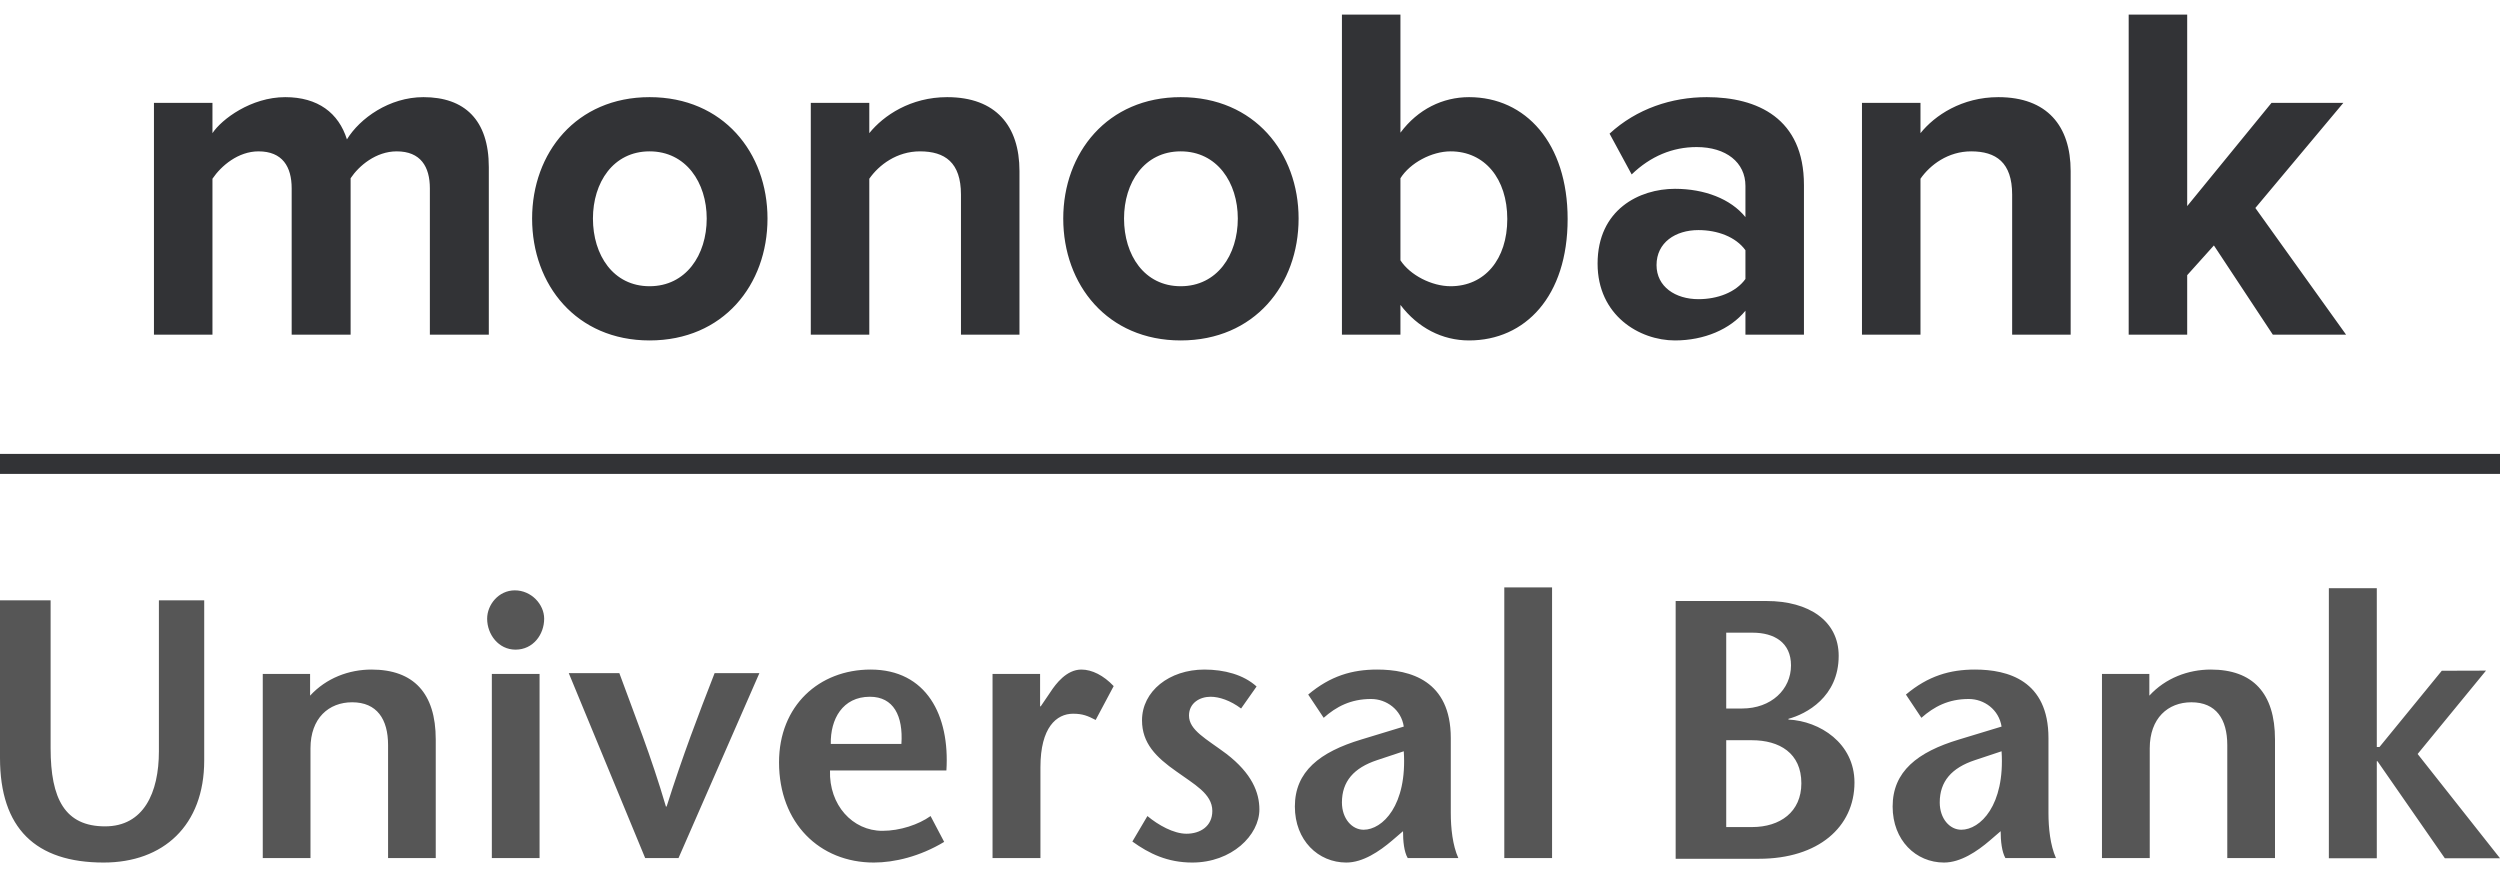
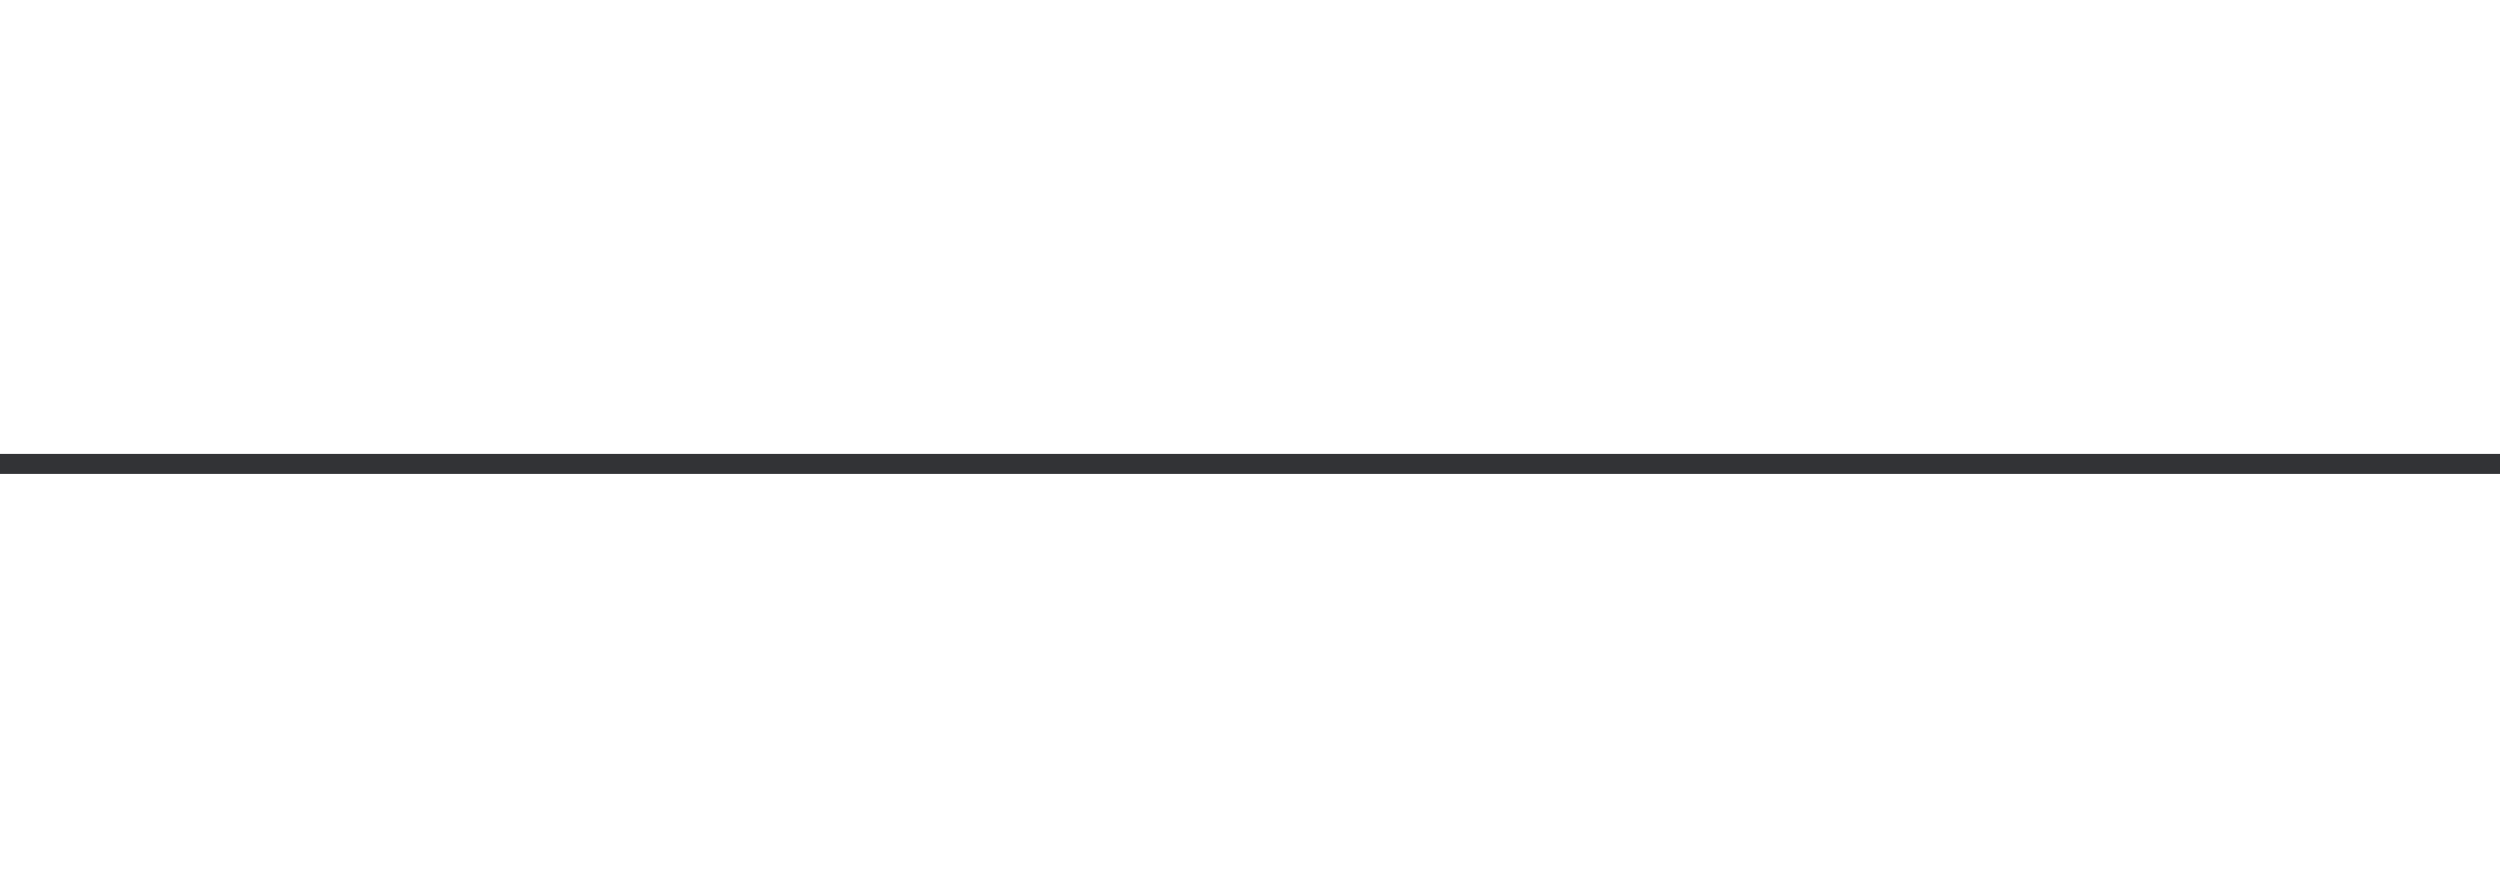
<svg xmlns="http://www.w3.org/2000/svg" width="57" height="20" viewBox="0 0 57 20" fill="none">
-   <path fill-rule="evenodd" clip-rule="evenodd" d="M53.098 13.411H54.191V17.032H54.252L55.673 15.293L56.681 15.29L55.122 17.191L57 19.568H55.742L54.206 17.355H54.191V19.568H53.098V13.411ZM1.154 13.687V17.062C1.154 18.213 1.48 18.841 2.396 18.841C3.273 18.841 3.623 18.079 3.623 17.129V13.687H4.656V17.339C4.656 18.824 3.722 19.666 2.364 19.666C0.809 19.666 0 18.883 0 17.28V13.687H1.154ZM7.07 15.861C7.44 15.459 7.954 15.266 8.471 15.266C9.428 15.266 9.935 15.802 9.935 16.86V19.564H8.848V16.987C8.848 16.398 8.595 16.012 8.029 16.012C7.497 16.012 7.079 16.373 7.079 17.062V19.564H5.991V15.365H7.07V15.861ZM11.214 19.564H12.302V15.365H11.214V19.564ZM11.107 14.106C11.107 13.788 11.368 13.46 11.738 13.46C12.114 13.46 12.407 13.779 12.407 14.106C12.407 14.467 12.155 14.812 11.754 14.812C11.368 14.812 11.107 14.467 11.107 14.106ZM14.71 19.564L12.968 15.348H14.121C14.474 16.314 14.84 17.222 15.183 18.389H15.199C15.569 17.222 15.917 16.314 16.293 15.348H17.314L15.47 19.564H14.71ZM20.552 16.962C20.595 16.322 20.373 15.886 19.834 15.886C19.21 15.886 18.93 16.398 18.942 16.962H20.552ZM18.924 17.566C18.899 18.356 19.439 18.943 20.118 18.943C20.522 18.943 20.945 18.8 21.217 18.606L21.527 19.195C20.971 19.53 20.389 19.666 19.923 19.666C18.686 19.666 17.762 18.766 17.762 17.381C17.762 16.087 18.678 15.266 19.849 15.266C21.126 15.266 21.658 16.314 21.578 17.566H18.924ZM23.714 16.104H23.729L23.951 15.777C24.072 15.591 24.318 15.266 24.654 15.266C24.899 15.266 25.162 15.4 25.392 15.643L24.981 16.415C24.801 16.322 24.686 16.273 24.466 16.273C24.09 16.273 23.722 16.583 23.722 17.49V19.564H22.63V15.365H23.714V16.104ZM28.297 16.154C28.052 15.97 27.798 15.886 27.6 15.886C27.355 15.886 27.109 16.029 27.109 16.314C27.109 16.65 27.503 16.844 27.961 17.187C28.544 17.634 28.714 18.07 28.714 18.455C28.714 19.044 28.083 19.666 27.184 19.666C26.619 19.666 26.201 19.463 25.818 19.187L26.161 18.606C26.405 18.809 26.757 19.009 27.051 19.009C27.364 19.009 27.641 18.841 27.641 18.489C27.641 18.094 27.215 17.876 26.823 17.59C26.356 17.264 26.038 16.944 26.038 16.424C26.038 15.76 26.659 15.266 27.46 15.266C27.913 15.266 28.353 15.382 28.65 15.652L28.297 16.154ZM31.398 17.331C30.866 17.507 30.596 17.817 30.596 18.296C30.596 18.666 30.826 18.918 31.09 18.918C31.521 18.918 32.087 18.363 32.006 17.129L31.398 17.331ZM31.743 19.162C31.448 19.414 31.072 19.666 30.696 19.666C30.057 19.666 29.523 19.162 29.523 18.389C29.523 17.59 30.09 17.146 31.04 16.86L32.006 16.566C31.949 16.18 31.612 15.937 31.262 15.937C30.794 15.937 30.466 16.113 30.18 16.366L29.827 15.836C30.335 15.408 30.834 15.266 31.398 15.266C32.153 15.266 33.078 15.516 33.078 16.827V18.539C33.078 18.876 33.118 19.271 33.25 19.564H32.096C32.012 19.421 31.989 19.178 31.989 18.951L31.743 19.162ZM34.298 19.564H35.387V13.393H34.298V19.564ZM45.029 17.331C44.496 17.507 44.226 17.817 44.226 18.296C44.226 18.666 44.454 18.918 44.717 18.918C45.149 18.918 45.715 18.363 45.636 17.129L45.029 17.331ZM45.37 19.162C45.077 19.414 44.7 19.666 44.323 19.666C43.685 19.666 43.152 19.162 43.152 18.389C43.152 17.59 43.717 17.146 44.668 16.86L45.636 16.566C45.575 16.18 45.242 15.937 44.887 15.937C44.422 15.937 44.094 16.113 43.808 16.366L43.455 15.836C43.963 15.408 44.463 15.266 45.029 15.266C45.78 15.266 46.705 15.516 46.705 16.827V18.539C46.705 18.876 46.745 19.271 46.876 19.564H45.723C45.642 19.421 45.615 19.178 45.615 18.951L45.37 19.162ZM49.005 15.861C49.374 15.459 49.891 15.266 50.406 15.266C51.363 15.266 51.87 15.802 51.87 16.86V19.564H50.782V16.987C50.782 16.398 50.528 16.012 49.963 16.012C49.431 16.012 49.014 16.373 49.014 17.062V19.564H47.925V15.365H49.005V15.861ZM39.358 18.857H39.947C40.586 18.857 41.071 18.513 41.071 17.859C41.071 17.17 40.571 16.877 39.941 16.877H39.358V18.857ZM39.358 16.154H39.72C40.384 16.154 40.835 15.718 40.835 15.171C40.835 14.652 40.456 14.425 39.958 14.425H39.358V16.154H39.358ZM38.205 19.58V13.703H40.277C41.242 13.703 41.922 14.156 41.922 14.953C41.922 15.893 41.178 16.281 40.777 16.389V16.406C41.489 16.44 42.282 16.943 42.282 17.841C42.282 18.857 41.455 19.58 40.106 19.58H38.205Z" fill="#565656" />
  <path fill-rule="evenodd" clip-rule="evenodd" d="M57 10.349L57 10.805L-7.64852e-06 10.805L-7.62939e-06 10.349L57 10.349Z" fill="#323336" />
-   <path fill-rule="evenodd" clip-rule="evenodd" d="M11.145 7.631V3.812C11.145 2.729 10.588 2.215 9.654 2.215C8.877 2.215 8.204 2.697 7.91 3.178C7.721 2.576 7.249 2.215 6.503 2.215C5.726 2.215 5.054 2.718 4.844 3.036V2.346H3.51V7.631H4.844V4.075C5.043 3.78 5.432 3.451 5.894 3.451C6.44 3.451 6.65 3.801 6.65 4.294V7.631H7.994V4.064C8.183 3.78 8.572 3.451 9.045 3.451C9.591 3.451 9.801 3.801 9.801 4.294V7.631H11.145ZM14.81 7.762C13.14 7.762 12.132 6.493 12.132 4.983C12.132 3.484 13.14 2.215 14.81 2.215C16.491 2.215 17.499 3.484 17.499 4.983C17.499 6.493 16.491 7.762 14.81 7.762ZM14.81 6.526C15.64 6.526 16.113 5.814 16.113 4.983C16.113 4.163 15.64 3.451 14.81 3.451C13.981 3.451 13.519 4.163 13.519 4.983C13.519 5.814 13.981 6.526 14.81 6.526ZM23.244 7.631V3.9C23.244 2.872 22.708 2.215 21.595 2.215C20.765 2.215 20.146 2.631 19.82 3.036V2.346H18.486V7.631H19.82V4.075C20.041 3.758 20.45 3.451 20.975 3.451C21.543 3.451 21.91 3.703 21.91 4.436V7.631H23.244ZM26.92 7.762C25.25 7.762 24.242 6.493 24.242 4.983C24.242 3.484 25.25 2.215 26.92 2.215C28.6 2.215 29.608 3.484 29.608 4.983C29.608 6.493 28.6 7.762 26.92 7.762ZM26.92 6.526C27.75 6.526 28.222 5.814 28.222 4.983C28.222 4.163 27.75 3.451 26.92 3.451C26.09 3.451 25.628 4.163 25.628 4.983C25.628 5.814 26.09 6.526 26.92 6.526ZM31.93 5.935C32.15 6.274 32.644 6.526 33.074 6.526C33.851 6.526 34.366 5.913 34.366 4.994C34.366 4.075 33.851 3.451 33.074 3.451C32.644 3.451 32.15 3.714 31.93 4.064V5.935ZM31.93 7.631H30.596V0.333H31.93V3.025C32.329 2.489 32.896 2.215 33.494 2.215C34.786 2.215 35.742 3.265 35.742 4.994C35.742 6.755 34.776 7.762 33.494 7.762C32.885 7.762 32.329 7.477 31.93 6.952V7.631ZM41.13 7.631H39.796V7.084C39.449 7.51 38.851 7.762 38.189 7.762C37.38 7.762 36.425 7.193 36.425 6.011C36.425 4.775 37.38 4.305 38.189 4.305C38.861 4.305 39.46 4.534 39.796 4.95V4.239C39.796 3.703 39.355 3.353 38.683 3.353C38.136 3.353 37.632 3.561 37.202 3.977L36.698 3.047C37.317 2.478 38.115 2.215 38.914 2.215C40.069 2.215 41.13 2.697 41.13 4.217V7.631ZM38.725 6.821C39.155 6.821 39.575 6.668 39.796 6.361V5.705C39.575 5.399 39.155 5.246 38.725 5.246C38.199 5.246 37.769 5.53 37.769 6.044C37.769 6.537 38.199 6.821 38.725 6.821ZM47.211 7.631V3.9C47.211 2.872 46.675 2.215 45.562 2.215C44.732 2.215 44.112 2.631 43.787 3.036V2.346H42.453V7.631H43.787V4.075C44.007 3.758 44.417 3.451 44.942 3.451C45.509 3.451 45.877 3.703 45.877 4.436V7.631H47.211ZM53.491 7.631L51.422 4.742L53.428 2.346H51.79L49.868 4.699V0.333H48.534V7.631H49.868V6.274L50.477 5.596L51.821 7.631H53.491Z" fill="#323336" />
</svg>